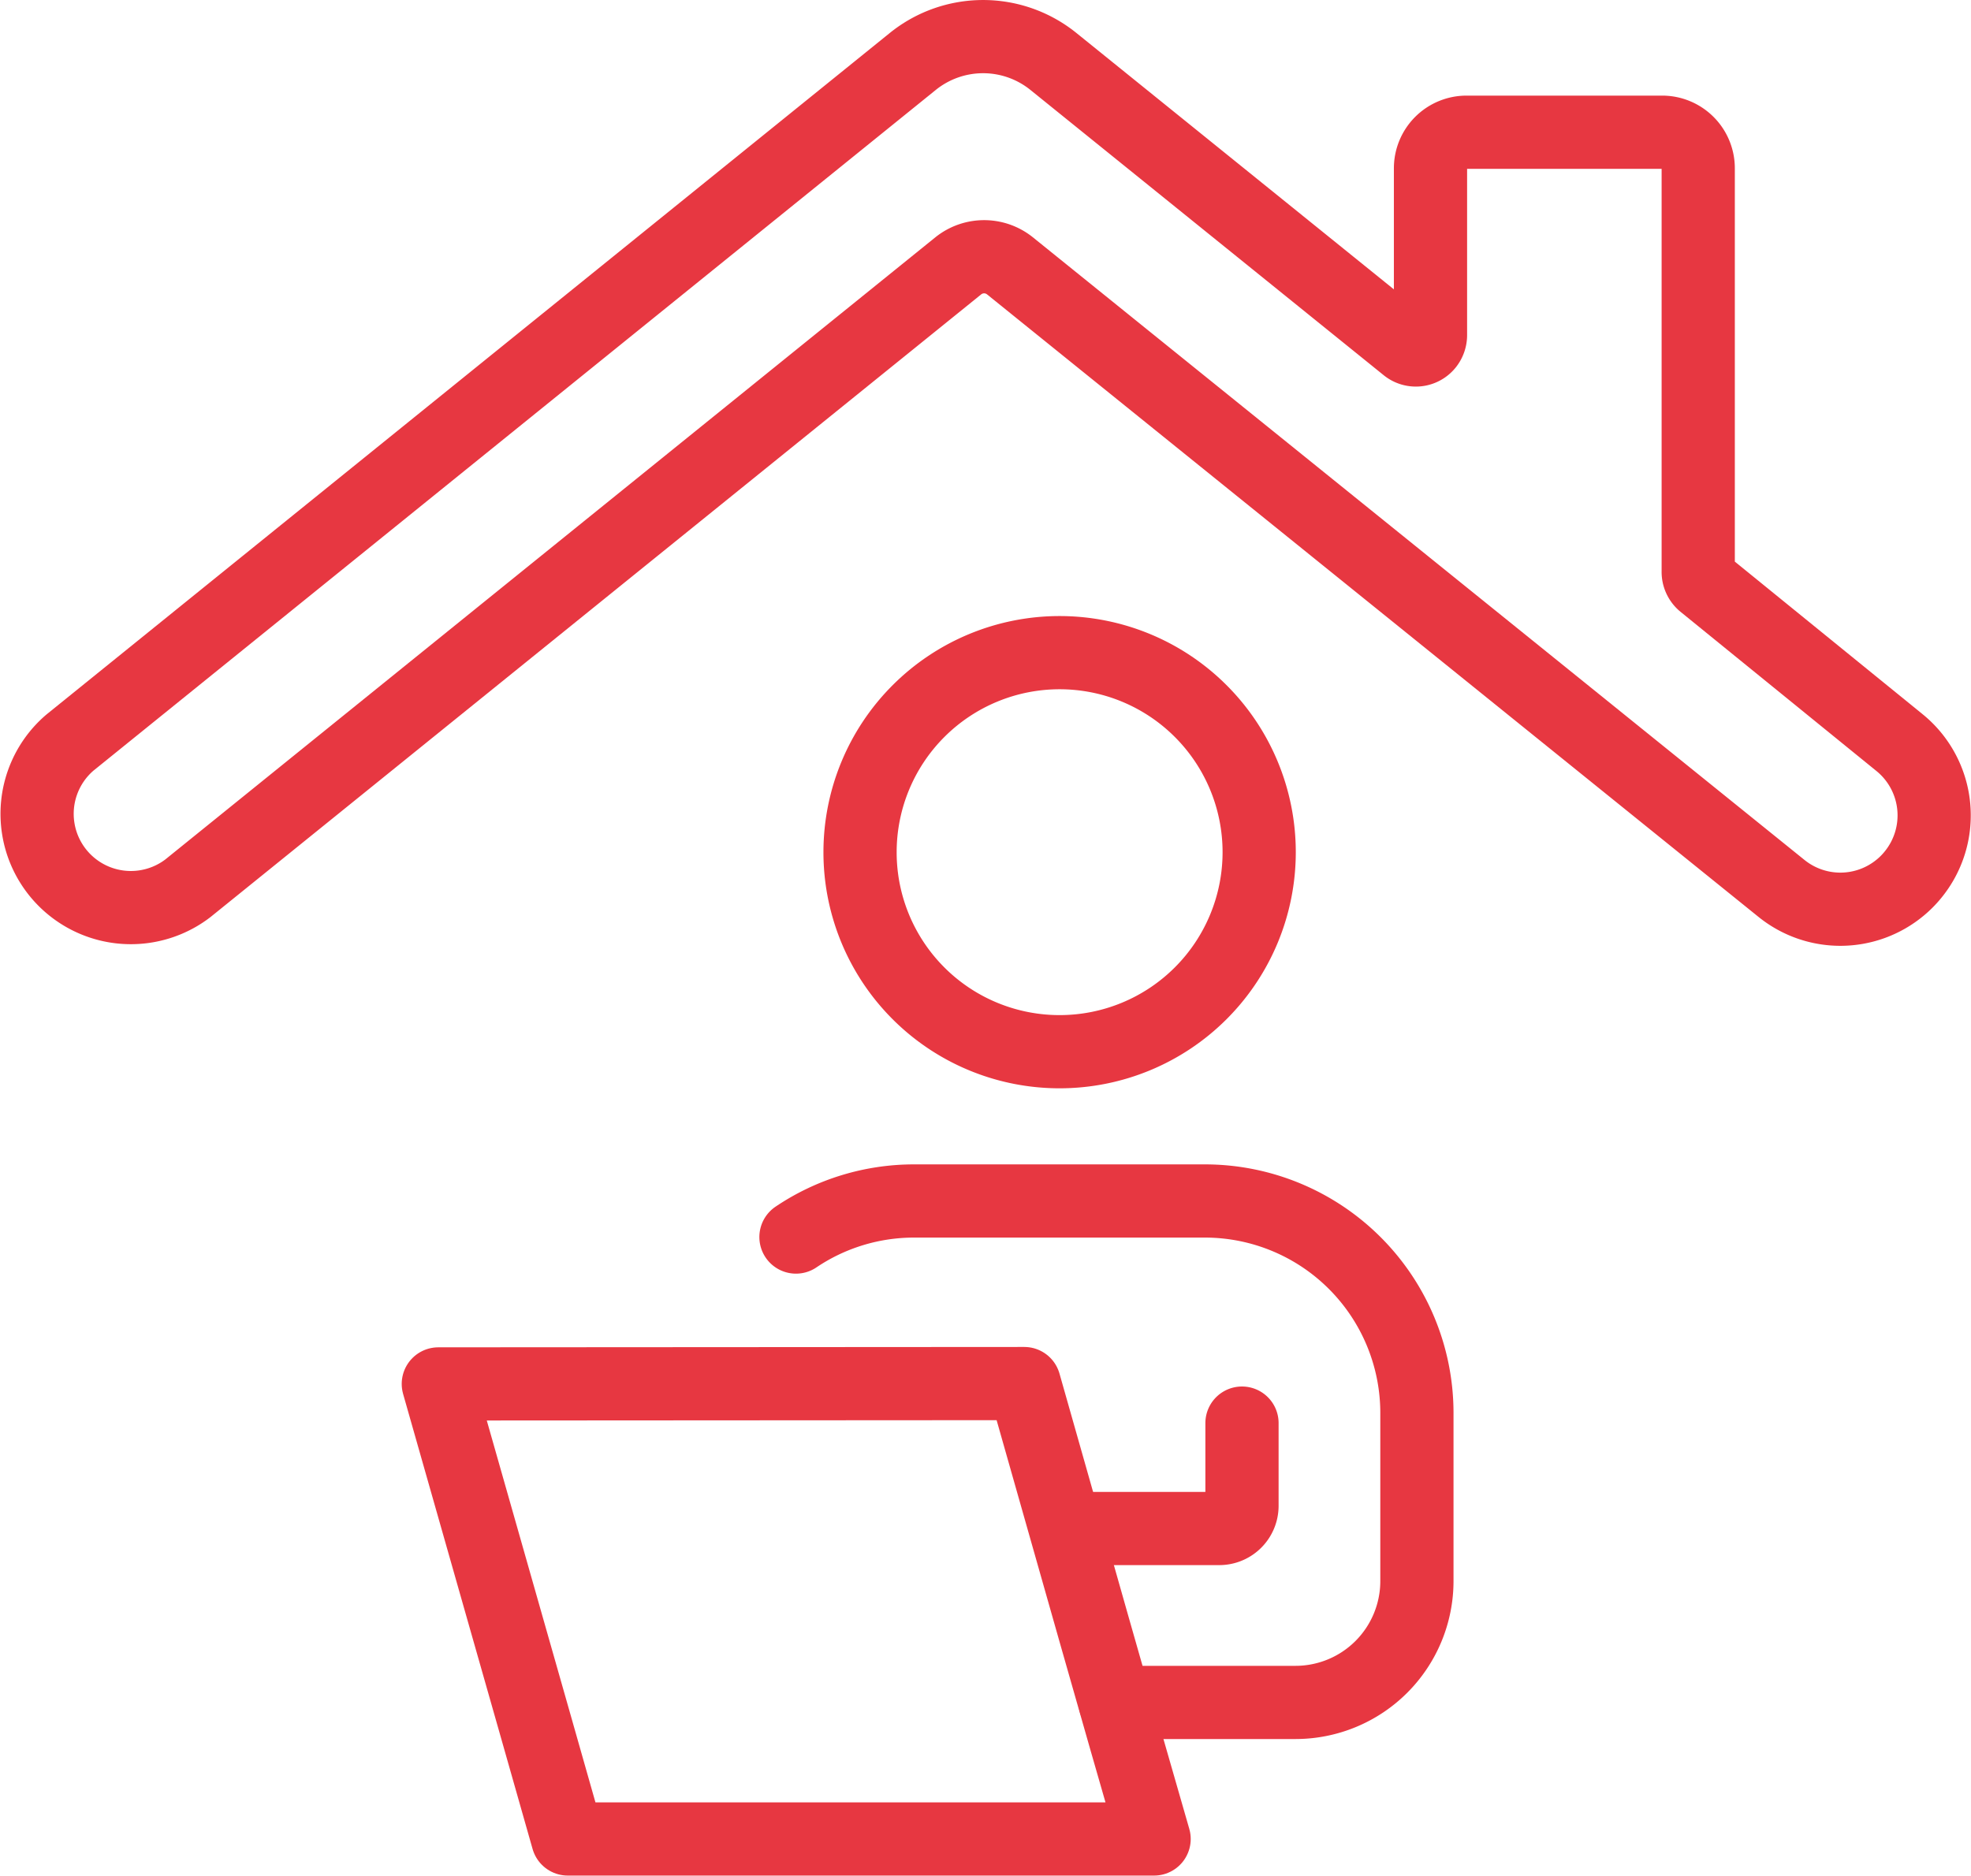
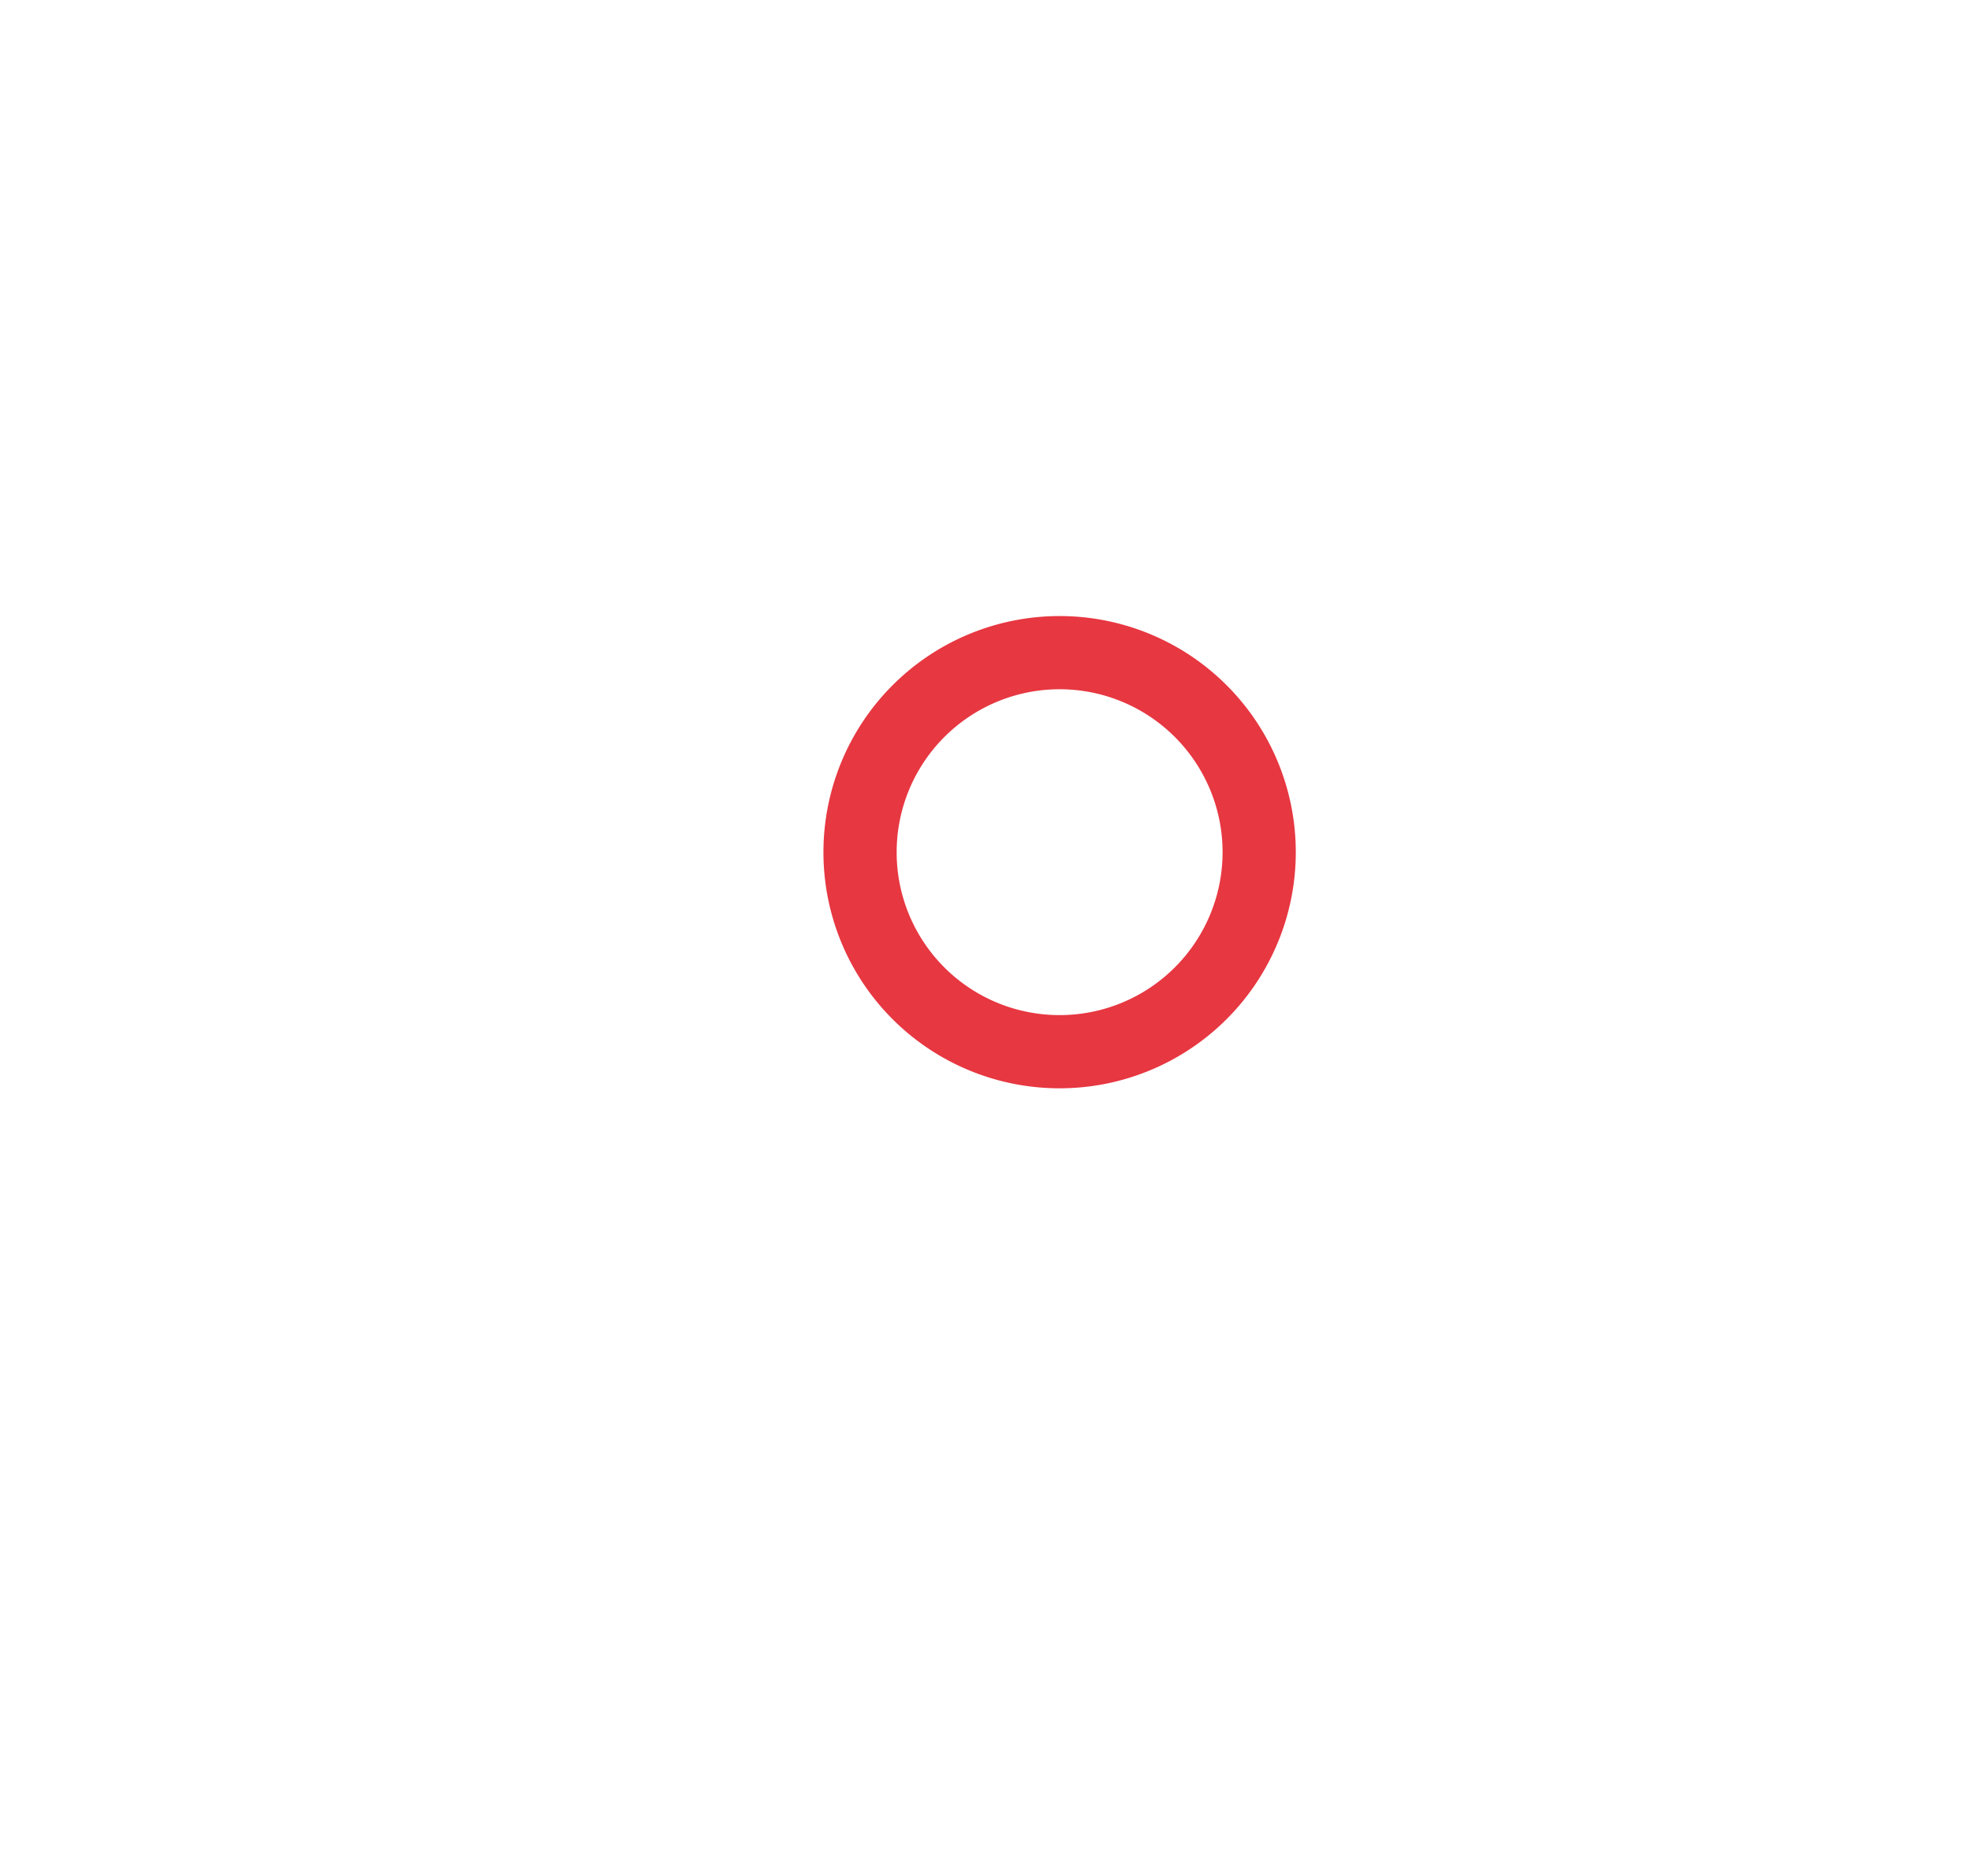
<svg xmlns="http://www.w3.org/2000/svg" viewBox="0 0 163.95 156.06">
  <defs>
    <style>.cls-1{fill:none;stroke:#e73741;stroke-linecap:round;stroke-linejoin:round;stroke-width:6.09px;}</style>
  </defs>
  <g data-name="Layer 2" id="Layer_2">
    <g data-name="Layer 1" id="Layer_1-2">
      <g data-name="Group 112" id="Group_112">
        <g data-name="Group 70" id="Group_70">
-           <path d="M148.18,73.91,84,22.11a3.43,3.43,0,0,0-4.28,0L15.62,73.91a7.8,7.8,0,0,1-9.8-12.13L63.88,14.85,75.93,5.11a9.31,9.31,0,0,1,11.69,0L117,28.84a1.21,1.21,0,0,0,1.72-.18,1.26,1.26,0,0,0,.27-.77V14a3,3,0,0,1,3-3h16.27a3,3,0,0,1,3,3h0V47.54a1.24,1.24,0,0,0,.45,1L158,61.78a7.8,7.8,0,0,1,1.12,11,7.51,7.51,0,0,1-1.05,1.06l0,0A7.79,7.79,0,0,1,148.18,73.91Z" class="cls-1" data-name="Path 109" id="Path_109" />
          <path d="M88.14,87.5a16.6,16.6,0,1,0-16.6-16.6h0A16.59,16.59,0,0,0,88.12,87.5Z" class="cls-1" data-name="Path 110" id="Path_110" />
-           <path d="M85.2,115.11,91,135.54l2.63,9.22L96,153H47.23l-2.66-9.36-2.42-8.5-5.69-20Z" class="cls-1" data-name="Path 111" id="Path_111" />
-           <path d="M88.71,127.17h12.71a1.89,1.89,0,0,0,1.89-1.88h0V118.4" class="cls-1" data-name="Path 112" id="Path_112" />
-           <path d="M66.21,102.92a17.56,17.56,0,0,1,9.83-3h24.19a17.64,17.64,0,0,1,17.63,17.62h0v14a10.1,10.1,0,0,1-10.1,10.1h-15" class="cls-1" data-name="Path 113" id="Path_113" />
        </g>
      </g>
    </g>
  </g>
</svg>